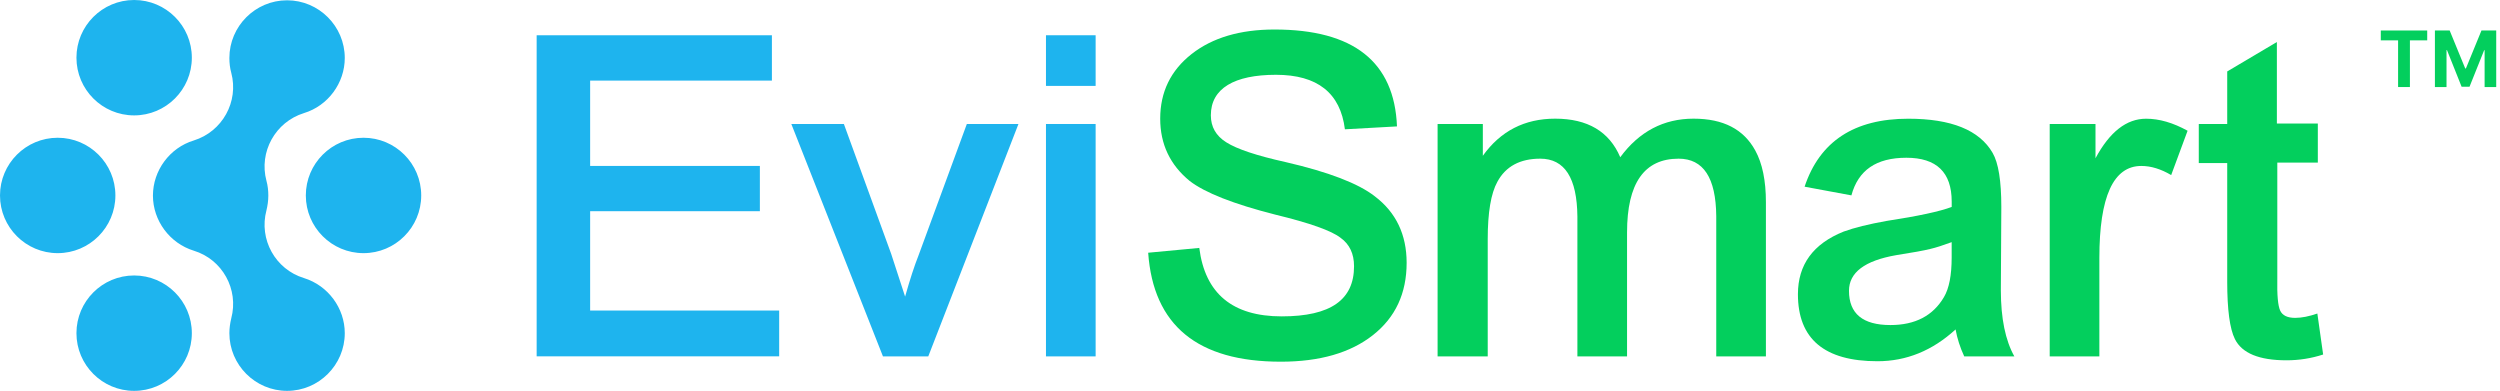
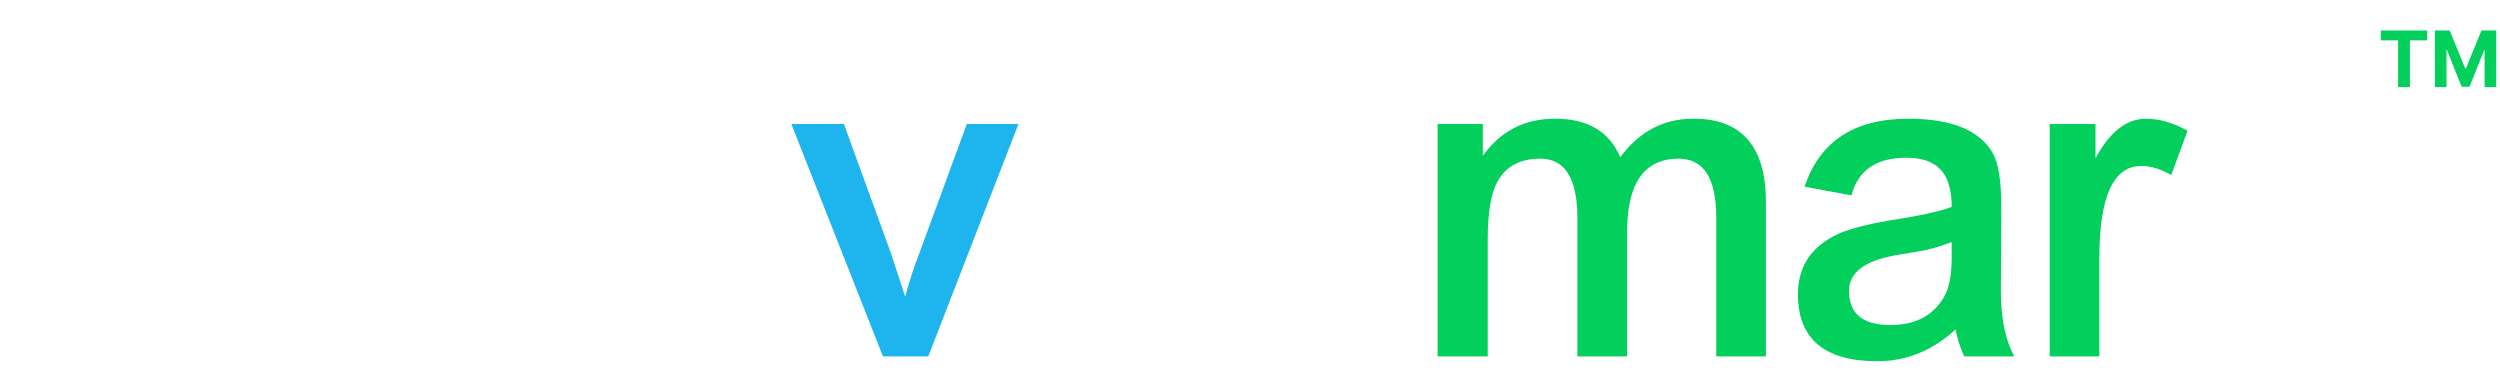
<svg xmlns="http://www.w3.org/2000/svg" width="588" height="92" viewBox="0 0 588 92" fill="none">
-   <path fill-rule="evenodd" clip-rule="evenodd" d="M31.55 27.14C39.04 27.14 45.12 21.06 45.12 13.57C45.12 6.08 39.04 0 31.55 0C24.06 0 17.98 6.08 17.98 13.57C17.98 21.06 24.06 27.14 31.55 27.14ZM31.55 91.93C39.04 91.93 45.12 85.85 45.12 78.36C45.12 70.87 39.04 64.79 31.55 64.79C24.06 64.79 17.98 70.87 17.98 78.36C17.98 85.85 24.06 91.93 31.55 91.93ZM53.95 78.36C53.95 85.84 60.05 91.93 67.52 91.93C74.99 91.93 81.09 85.83 81.09 78.36C81.09 72.47 77.15 67.15 71.49 65.4C64.76 63.35 60.85 56.31 62.67 49.47C62.94 48.36 63.11 47.18 63.11 46C63.11 44.82 62.98 43.64 62.67 42.53C60.85 35.73 64.76 28.69 71.49 26.6C77.15 24.88 81.09 19.53 81.09 13.64C81.09 6.16 74.99 0.07 67.52 0.07C60.05 0.07 53.95 6.17 53.95 13.64C53.95 14.82 54.08 16 54.39 17.11C56.21 23.91 52.3 30.95 45.57 33.04C39.91 34.76 35.97 40.11 35.97 46C35.97 51.89 39.91 57.21 45.57 58.96C52.3 61.01 56.21 68.05 54.39 74.89C54.12 76 53.95 77.18 53.95 78.36ZM13.57 59.54C21.06 59.54 27.14 53.46 27.14 45.97C27.14 38.48 21.06 32.4 13.57 32.4C6.08 32.4 0 38.48 0 45.97C0 53.46 6.08 59.54 13.57 59.54ZM99.07 45.97C99.07 53.46 92.99 59.54 85.5 59.54C78.01 59.54 71.93 53.46 71.93 45.97C71.93 38.48 78.01 32.4 85.5 32.4C92.99 32.4 99.07 38.48 99.07 45.97Z" fill="#1EB4EE" />
-   <path d="M126.211 8.291H181.551V18.951H138.801V39.021H178.721V49.681H138.801V73.041H183.261V83.811H126.221V8.281L126.211 8.291Z" fill="#1EB4EE" />
  <path d="M239.541 29.16L218.331 83.82H207.671L186.121 29.16H198.481L209.591 59.67L212.881 69.76C214.011 65.75 215.071 62.5 216.061 60.01L227.401 29.16H239.531H239.541Z" fill="#1EB4EE" />
-   <path d="M246.012 8.293H257.692V20.203H246.012V8.293ZM246.012 29.163H257.692V83.823H246.012V29.163Z" fill="#1EB4EE" />
-   <path d="M282.071 58.311C283.431 69.051 289.901 74.411 301.461 74.411C313.021 74.411 318.471 70.481 318.471 62.621C318.471 59.671 317.411 57.441 315.301 55.931C313.181 54.271 308.081 52.451 299.991 50.491C290.161 47.991 283.431 45.351 279.801 42.551C275.191 38.771 272.881 33.891 272.881 27.921C272.881 21.651 275.341 16.581 280.251 12.721C285.161 8.861 291.671 6.941 299.761 6.941C318.361 6.941 327.961 14.541 328.571 29.731L316.321 30.411C315.261 21.871 309.861 17.591 300.101 17.591C290.341 17.591 284.791 20.771 284.791 27.121C284.791 29.841 286.001 31.961 288.421 33.471C290.921 35.061 295.571 36.611 302.371 38.121C312.501 40.461 319.491 43.151 323.351 46.171C328.341 49.951 330.841 55.171 330.841 61.821C330.841 69.001 328.191 74.671 322.901 78.831C317.611 82.991 310.391 85.071 301.241 85.071C281.661 85.071 271.261 76.531 270.051 59.441L282.071 58.311Z" fill="#03CF5D" />
  <path d="M338.102 29.16H348.762V36.64C352.922 30.82 358.592 27.91 365.772 27.91C373.412 27.91 378.512 30.94 381.082 36.98C385.542 30.93 391.292 27.91 398.322 27.91C405.352 27.91 410.112 30.41 412.842 35.4C414.502 38.42 415.342 42.47 415.342 47.53V83.82H403.662V50.82C403.582 41.82 400.642 37.32 394.812 37.32C386.722 37.32 382.682 43.1 382.682 54.67V83.82H371.002V50.93C370.922 41.86 368.012 37.32 362.272 37.32C357.512 37.32 354.142 39.13 352.182 42.76C350.672 45.48 349.912 49.98 349.912 56.26V83.82H338.122V29.16H338.102Z" fill="#03CF5D" />
-   <path d="M424.441 43.912C427.991 33.252 436.121 27.922 448.821 27.922C458.951 27.922 465.571 30.602 468.671 35.972C470.031 38.312 470.711 42.552 470.711 48.672L470.601 68.292C470.601 74.872 471.661 80.052 473.781 83.832H461.991C461.011 81.712 460.331 79.602 459.951 77.482C454.511 82.472 448.381 84.962 441.581 84.962C429.101 84.962 422.871 79.712 422.871 69.202C422.871 62.242 426.461 57.332 433.641 54.462C436.131 53.552 439.501 52.722 443.731 51.962C451.141 50.832 456.241 49.732 459.041 48.672V47.422C459.041 40.542 455.491 37.102 448.381 37.102C441.271 37.102 437.041 40.052 435.451 45.952L424.451 43.912H424.441ZM459.031 56.952C456.991 57.712 455.321 58.242 454.041 58.542C452.531 58.922 449.841 59.412 445.991 60.012C438.581 61.302 434.881 64.092 434.881 68.402C434.881 73.772 438.131 76.452 444.631 76.452C450.451 76.452 454.651 74.262 457.221 69.872C458.431 67.832 459.031 64.732 459.031 60.572V56.942V56.952Z" fill="#03CF5D" />
+   <path d="M424.441 43.912C427.991 33.252 436.121 27.922 448.821 27.922C458.951 27.922 465.571 30.602 468.671 35.972C470.031 38.312 470.711 42.552 470.711 48.672L470.601 68.292C470.601 74.872 471.661 80.052 473.781 83.832H461.991C461.011 81.712 460.331 79.602 459.951 77.482C454.511 82.472 448.381 84.962 441.581 84.962C429.101 84.962 422.871 79.712 422.871 69.202C422.871 62.242 426.461 57.332 433.641 54.462C436.131 53.552 439.501 52.722 443.731 51.962C451.141 50.832 456.241 49.732 459.041 48.672C459.041 40.542 455.491 37.102 448.381 37.102C441.271 37.102 437.041 40.052 435.451 45.952L424.451 43.912H424.441ZM459.031 56.952C456.991 57.712 455.321 58.242 454.041 58.542C452.531 58.922 449.841 59.412 445.991 60.012C438.581 61.302 434.881 64.092 434.881 68.402C434.881 73.772 438.131 76.452 444.631 76.452C450.451 76.452 454.651 74.262 457.221 69.872C458.431 67.832 459.031 64.732 459.031 60.572V56.942V56.952Z" fill="#03CF5D" />
  <path d="M510.67 41.182C508.25 39.752 505.91 39.032 503.64 39.032C497.06 39.032 493.77 46.252 493.77 60.692V83.832H482.09V29.172H492.86V37.222C496.19 31.022 500.15 27.922 504.77 27.922C507.87 27.922 511.12 28.872 514.52 30.752L510.66 41.182H510.67Z" fill="#03CF5D" />
-   <path d="M535.512 29.053H545.152V38.243H535.622V65.463C535.542 69.393 535.772 71.923 536.302 73.063C536.832 74.193 538.002 74.763 539.822 74.763C541.332 74.763 543.072 74.423 545.042 73.743L546.402 83.383C543.602 84.293 540.732 84.743 537.782 84.743C531.352 84.743 527.312 83.083 525.652 79.753C524.442 77.333 523.842 72.833 523.842 66.253V38.353H517.152V29.163H523.842V16.803L535.522 9.883V29.053H535.512Z" fill="#03CF5D" />
  <path d="M559.961 9.492V7.172H570.881V9.492H566.811V20.472H564.031V9.492H559.961Z" fill="#03CF5D" />
  <path d="M572.691 7.172H576.161L579.821 16.102H579.981L583.641 7.172H587.111V20.472H584.381V11.812H584.271L580.831 20.402H578.971L575.531 11.782H575.421V20.472H572.691V7.172Z" fill="#03CF5D" />
</svg>